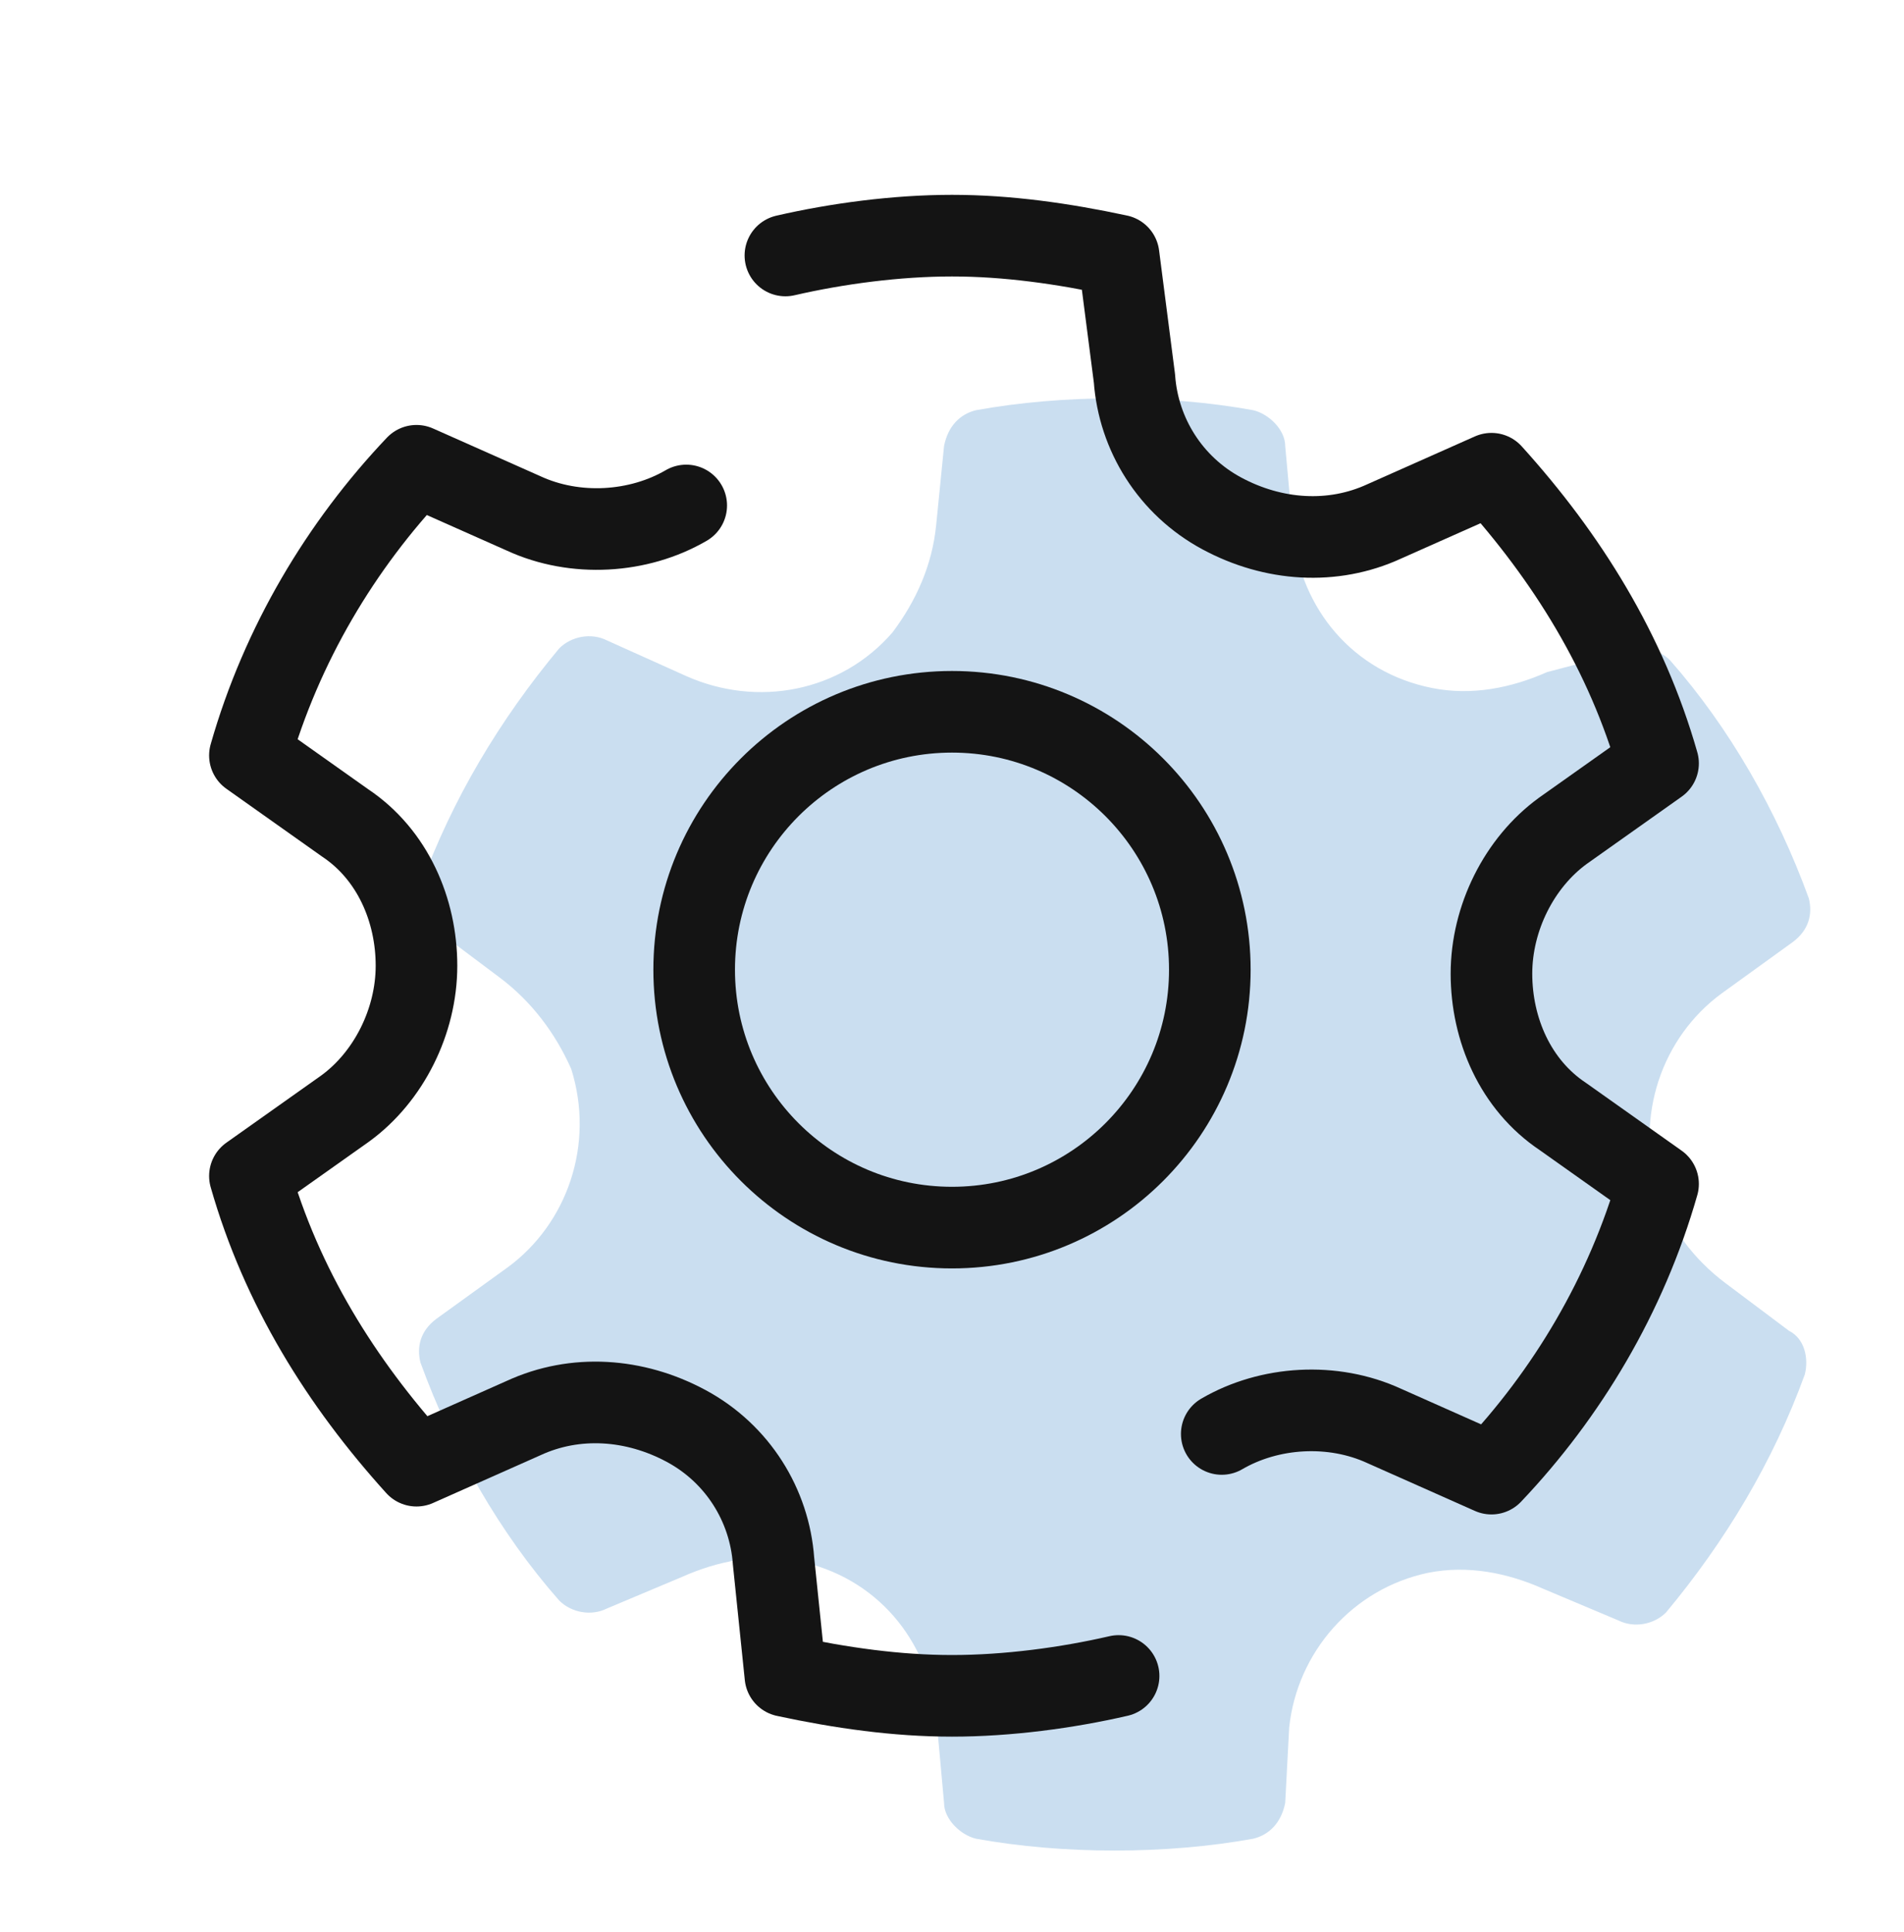
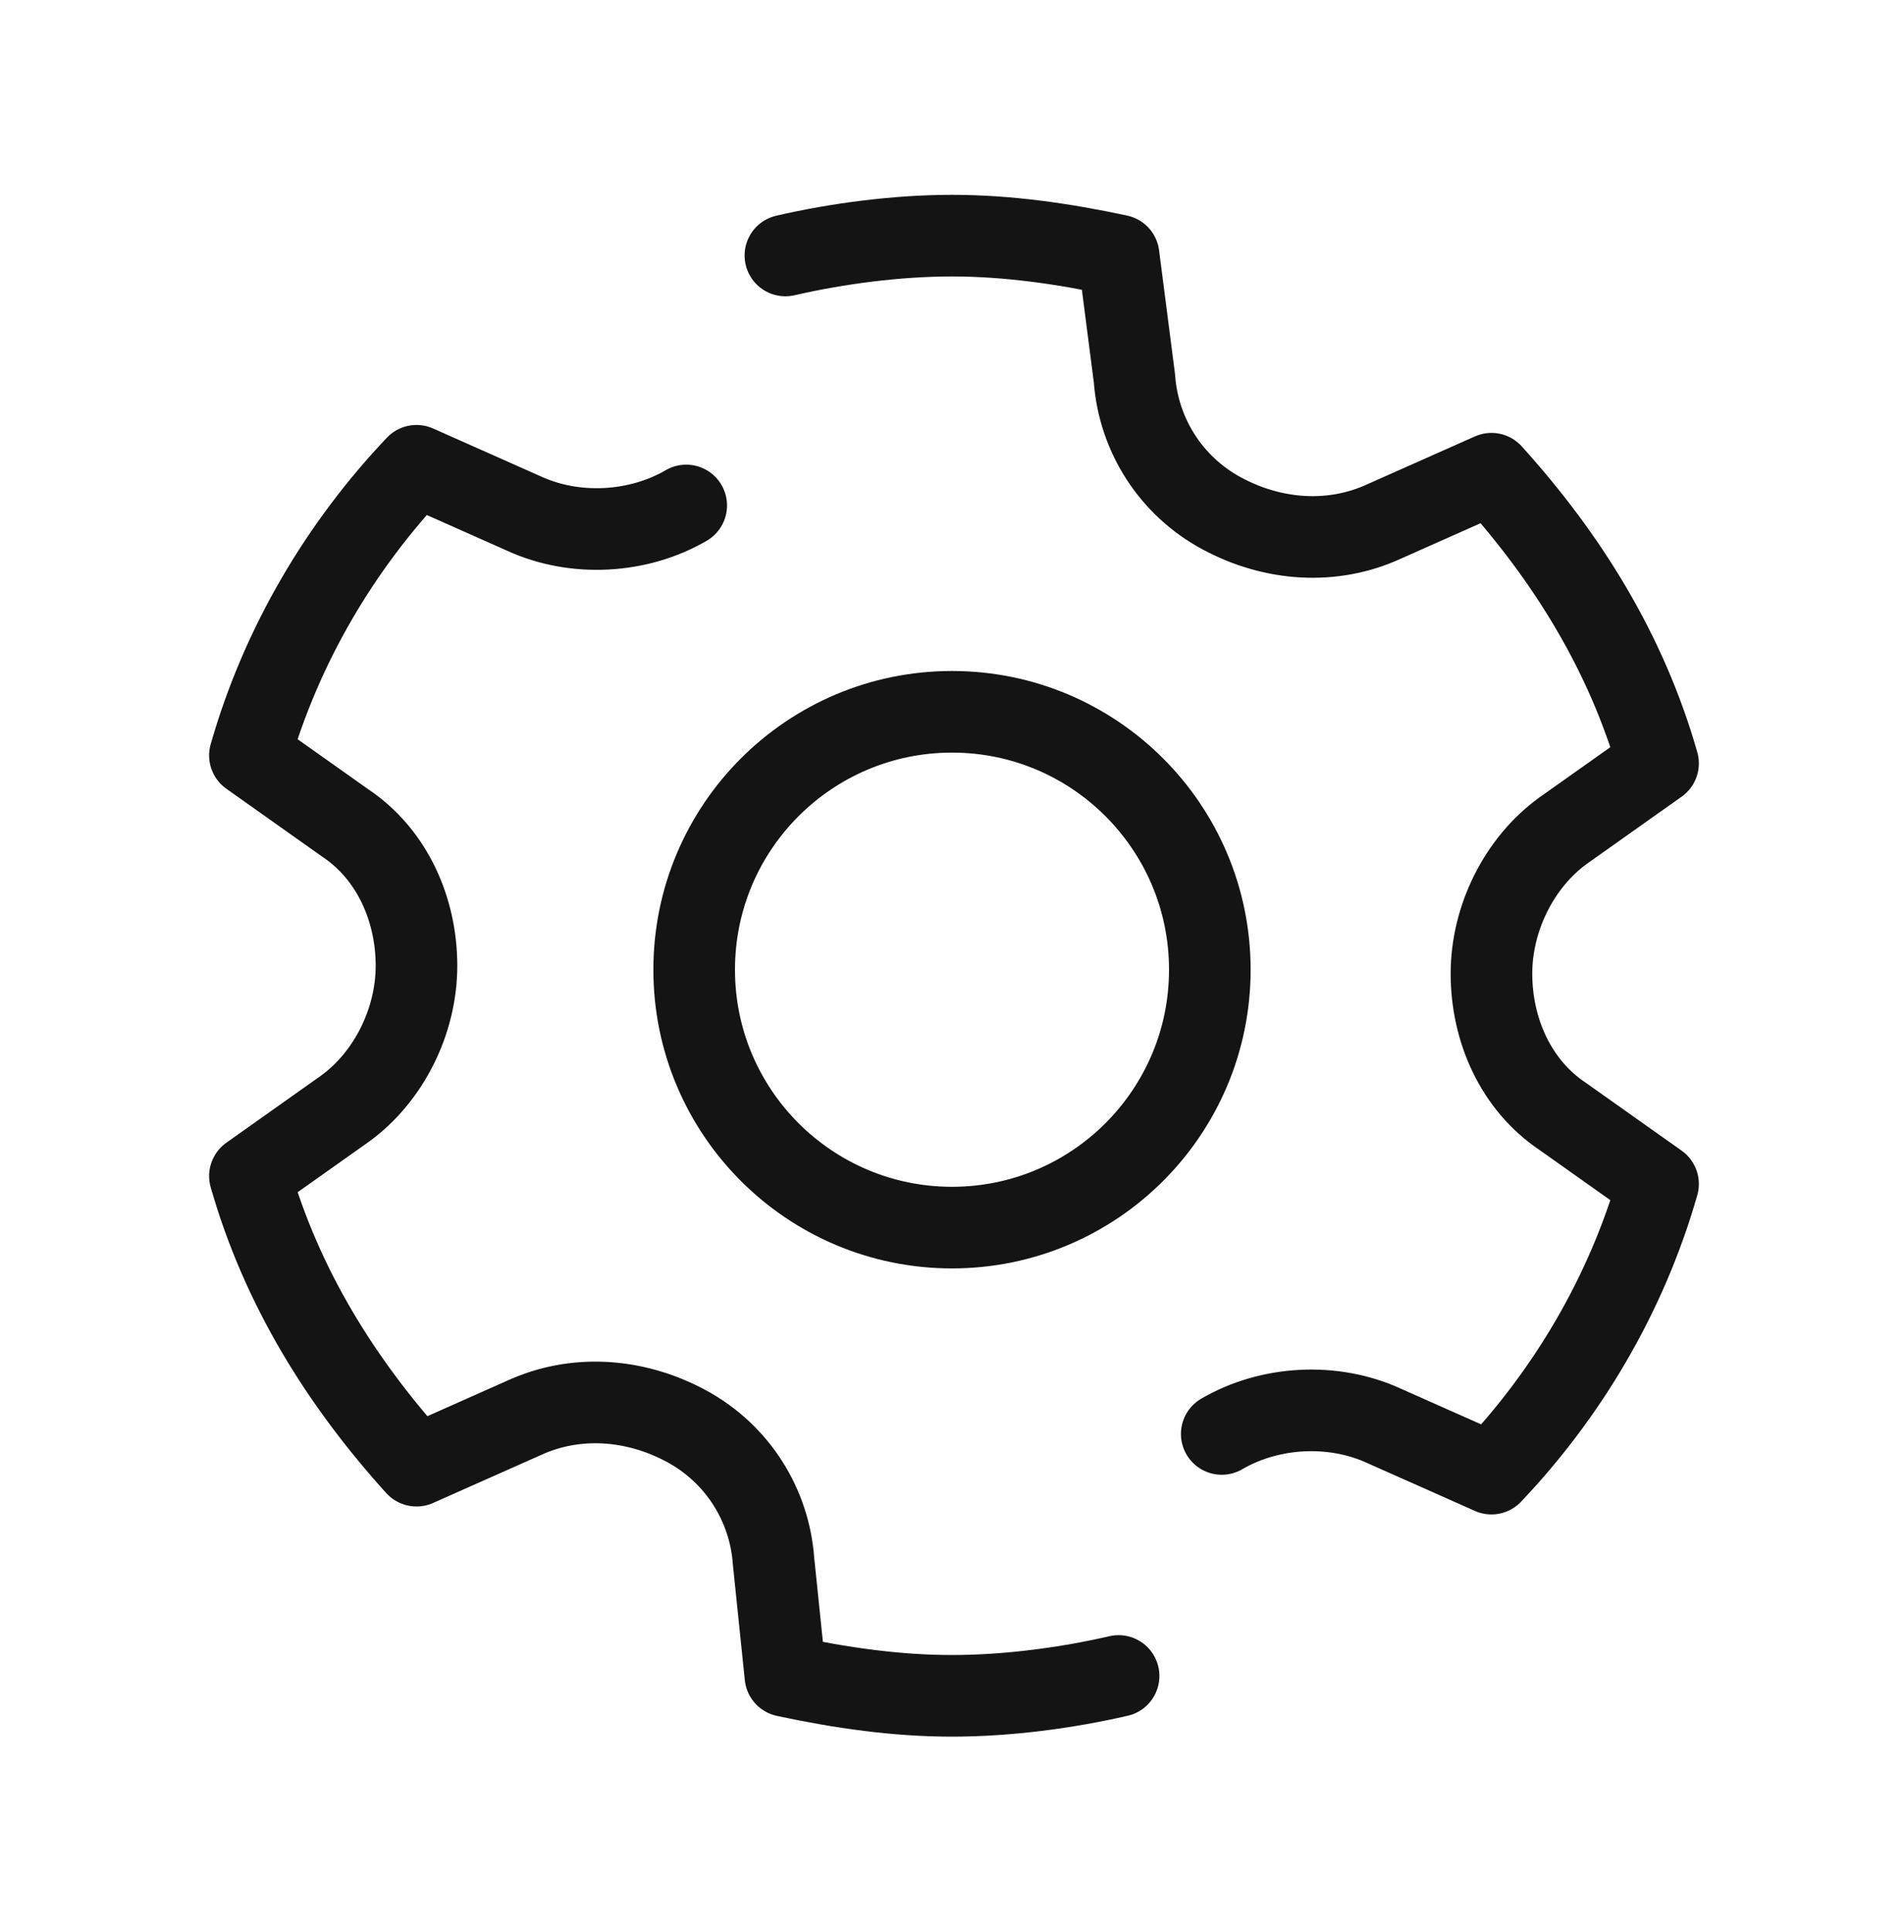
<svg xmlns="http://www.w3.org/2000/svg" width="70" height="71" viewBox="0 0 70 71" fill="none">
-   <path d="M47.396 63.494C47.688 60.723 49.729 58.39 52.5 57.807C53.958 57.515 55.417 57.807 56.729 58.39L59.5 59.557C60.083 59.848 60.812 59.703 61.25 59.265C63.438 56.64 65.188 53.723 66.354 50.515C66.5 49.932 66.354 49.203 65.771 48.911L63.438 47.161C62.271 46.286 61.396 45.119 60.958 43.807C60.083 41.036 61.104 38.119 63.292 36.515L65.917 34.619C66.5 34.182 66.646 33.598 66.5 33.015C65.333 29.807 63.583 26.744 61.396 24.265C60.958 23.828 60.229 23.682 59.646 23.973L56.875 24.703C55.562 25.286 54.104 25.578 52.646 25.286C49.729 24.703 47.833 22.369 47.542 19.598L47.25 16.39C47.25 15.807 46.667 15.223 46.083 15.078C44.479 14.786 42.729 14.64 40.979 14.64C39.229 14.64 37.479 14.786 35.875 15.078C35.292 15.223 34.854 15.661 34.708 16.39L34.417 19.307C34.271 20.765 33.688 22.078 32.812 23.244C30.917 25.432 27.854 26.015 25.229 24.848L22.312 23.536C21.729 23.244 21 23.39 20.562 23.828C18.375 26.453 16.625 29.369 15.458 32.578C15.312 33.161 15.458 33.89 16.042 34.182L18.375 35.932C19.542 36.807 20.417 37.973 21 39.286C21.875 42.057 20.854 44.973 18.667 46.578L16.042 48.473C15.458 48.911 15.312 49.494 15.458 50.078C16.625 53.286 18.375 56.348 20.562 58.828C21 59.265 21.729 59.411 22.312 59.119L25.083 57.953C26.396 57.369 27.854 57.078 29.312 57.369C32.229 57.953 34.125 60.286 34.417 63.057L34.708 66.265C34.708 66.848 35.292 67.432 35.875 67.578C37.479 67.869 39.229 68.015 40.979 68.015C42.729 68.015 44.479 67.869 46.083 67.578C46.667 67.432 47.104 66.994 47.25 66.265L47.396 63.494Z" fill="#CADEF0" />
  <path d="M35 45.119C40.235 45.119 44.479 40.875 44.479 35.64C44.479 30.405 40.235 26.161 35 26.161C29.765 26.161 25.521 30.405 25.521 35.64C25.521 40.875 29.765 45.119 35 45.119Z" stroke="#141414" stroke-width="3" stroke-miterlimit="10" />
  <path d="M44.917 52.703C46.667 51.682 49 51.536 50.896 52.411L54.833 54.161C57.604 51.244 59.792 47.598 60.958 43.515L57.458 41.036C55.708 39.869 54.833 37.828 54.833 35.786C54.833 33.744 55.854 31.703 57.458 30.536L60.958 28.057C59.792 23.973 57.604 20.473 54.833 17.411L50.896 19.161C49 20.036 46.812 19.89 44.917 18.869C43.021 17.848 41.854 15.953 41.708 13.911L41.125 9.39C39.083 8.953 37.042 8.661 35 8.661C32.958 8.661 30.771 8.953 28.875 9.39" stroke="#141414" stroke-width="3" stroke-miterlimit="10" stroke-linecap="round" stroke-linejoin="round" />
  <path d="M25.229 18.578C23.479 19.598 21.146 19.744 19.25 18.869L15.312 17.119C12.542 20.036 10.354 23.682 9.188 27.765L12.688 30.244C14.438 31.411 15.312 33.453 15.312 35.494C15.312 37.536 14.292 39.578 12.688 40.744L9.188 43.223C10.354 47.307 12.542 50.807 15.312 53.869L19.25 52.119C21.146 51.244 23.333 51.39 25.229 52.411C27.125 53.432 28.292 55.328 28.438 57.369L28.875 61.598C30.917 62.036 32.958 62.328 35 62.328C37.042 62.328 39.229 62.036 41.125 61.598" stroke="#141414" stroke-width="3" stroke-miterlimit="10" stroke-linecap="round" stroke-linejoin="round" />
</svg>